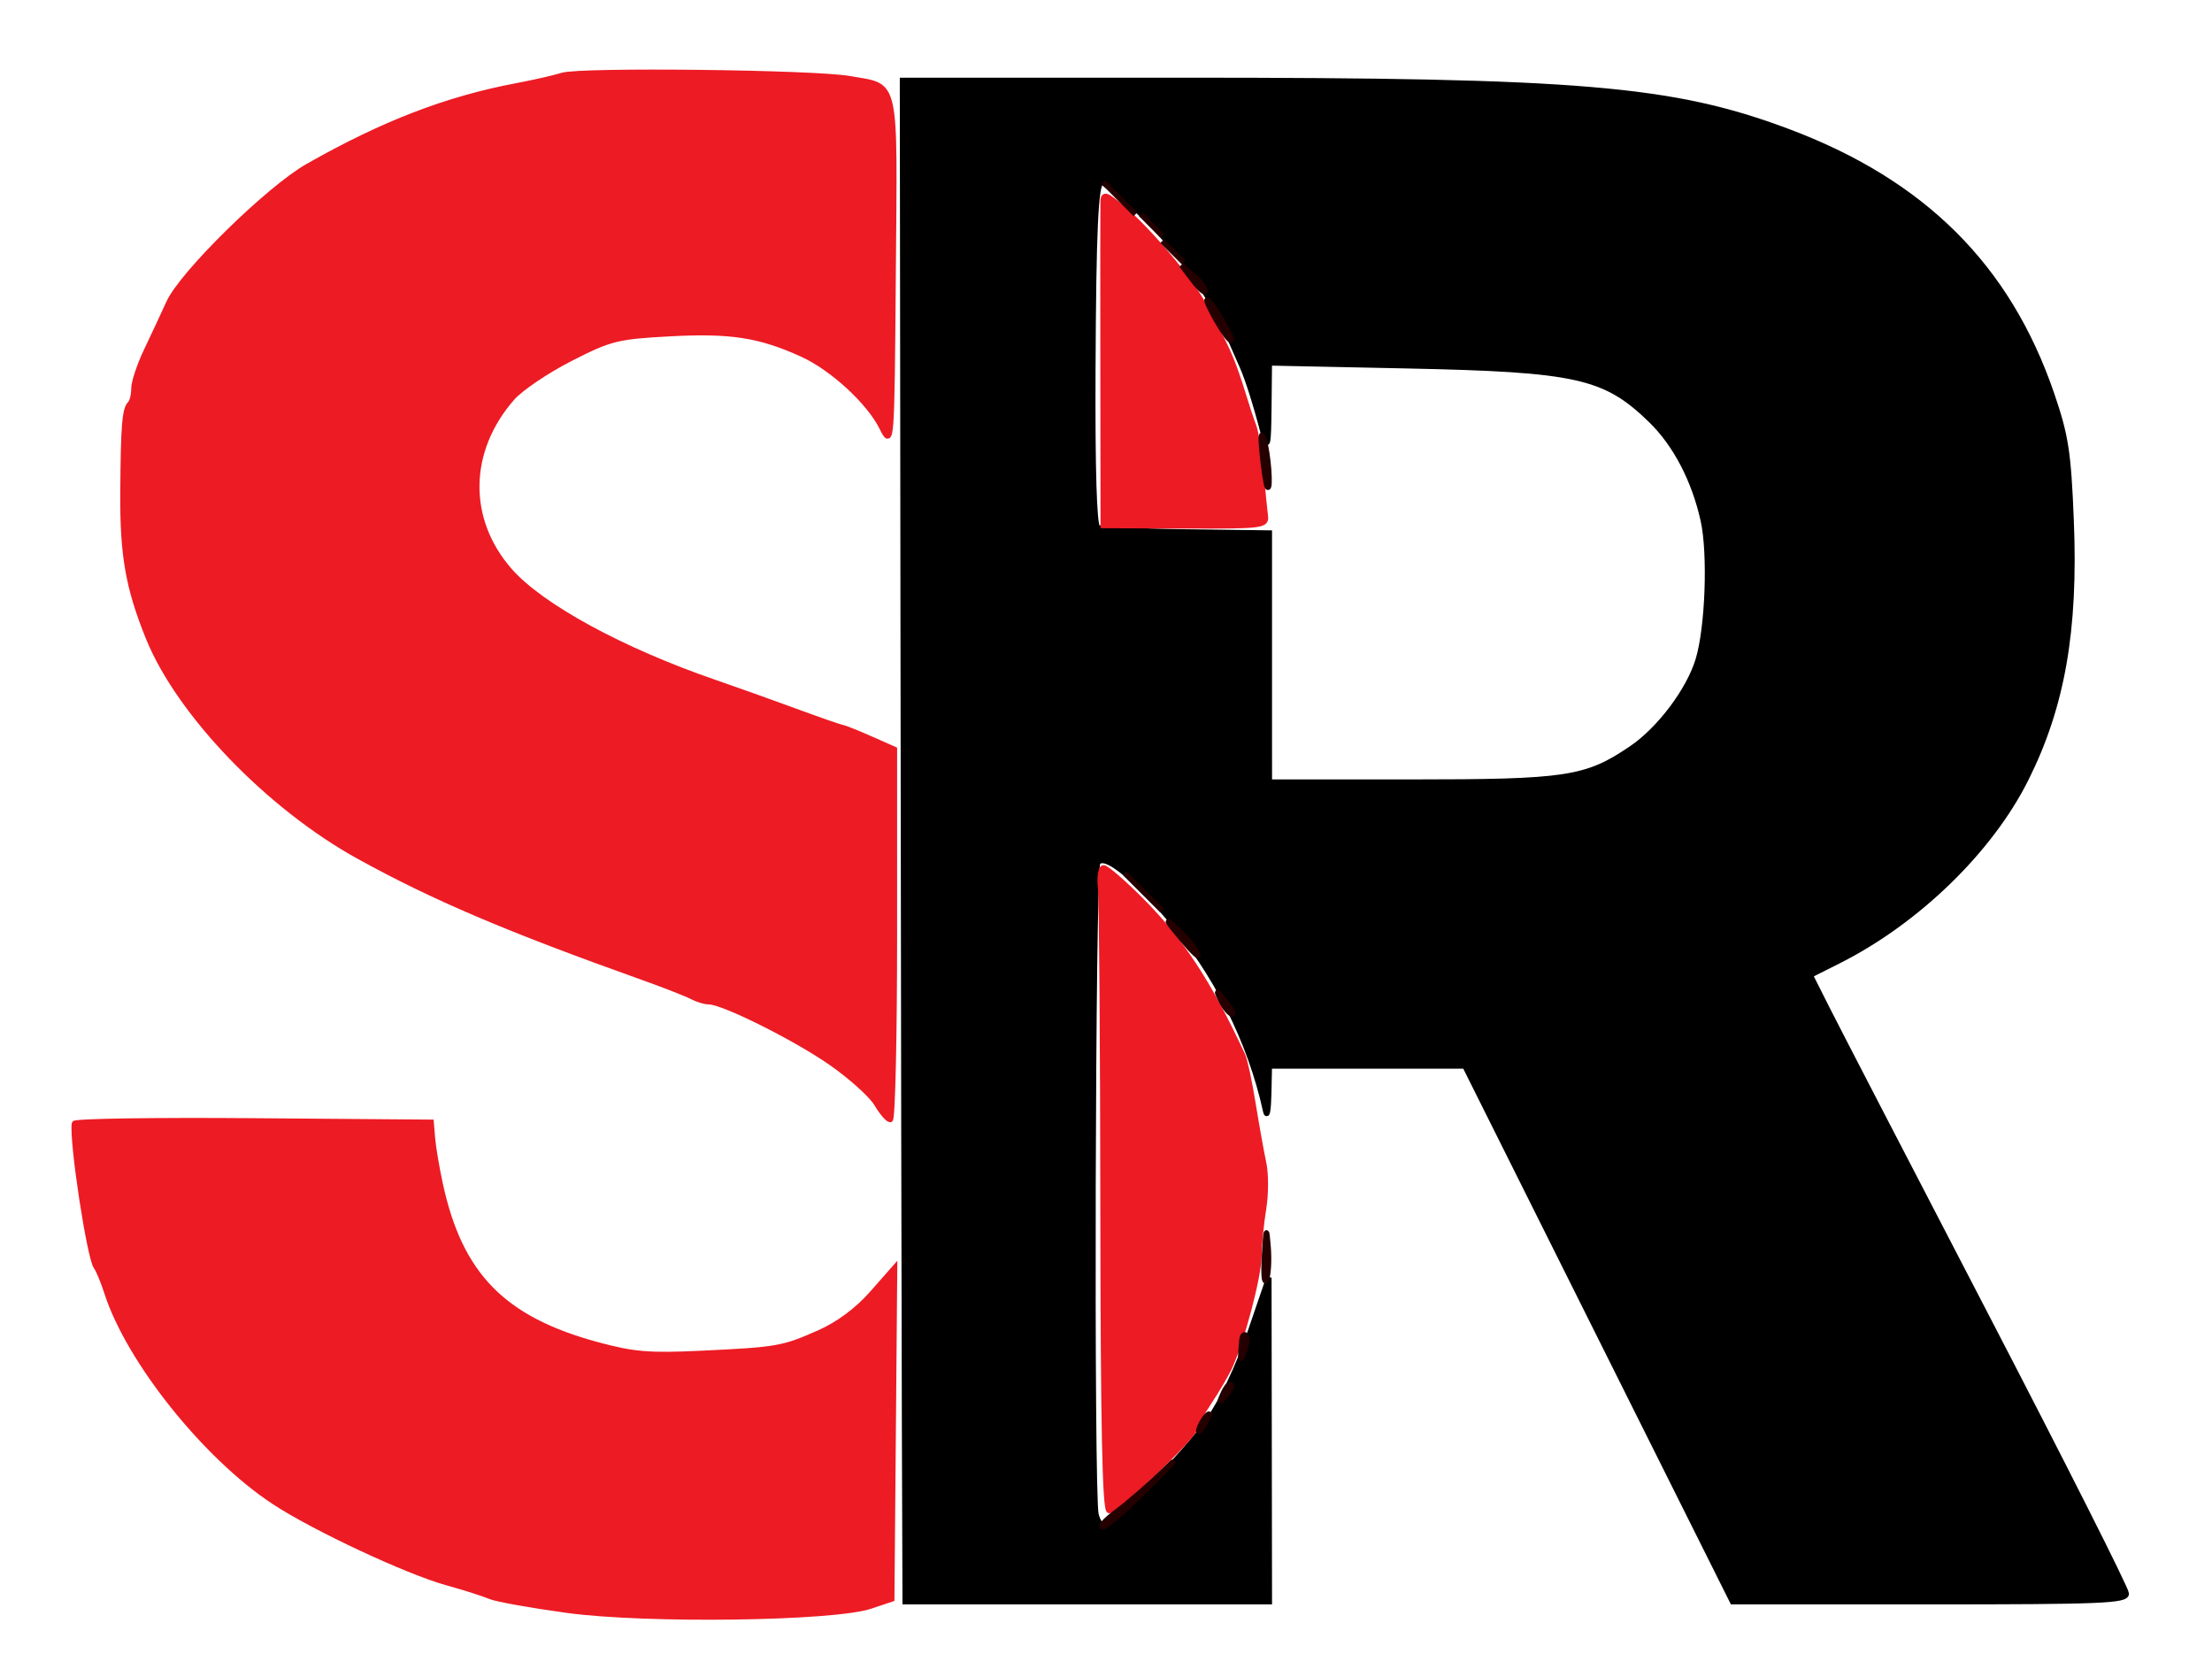
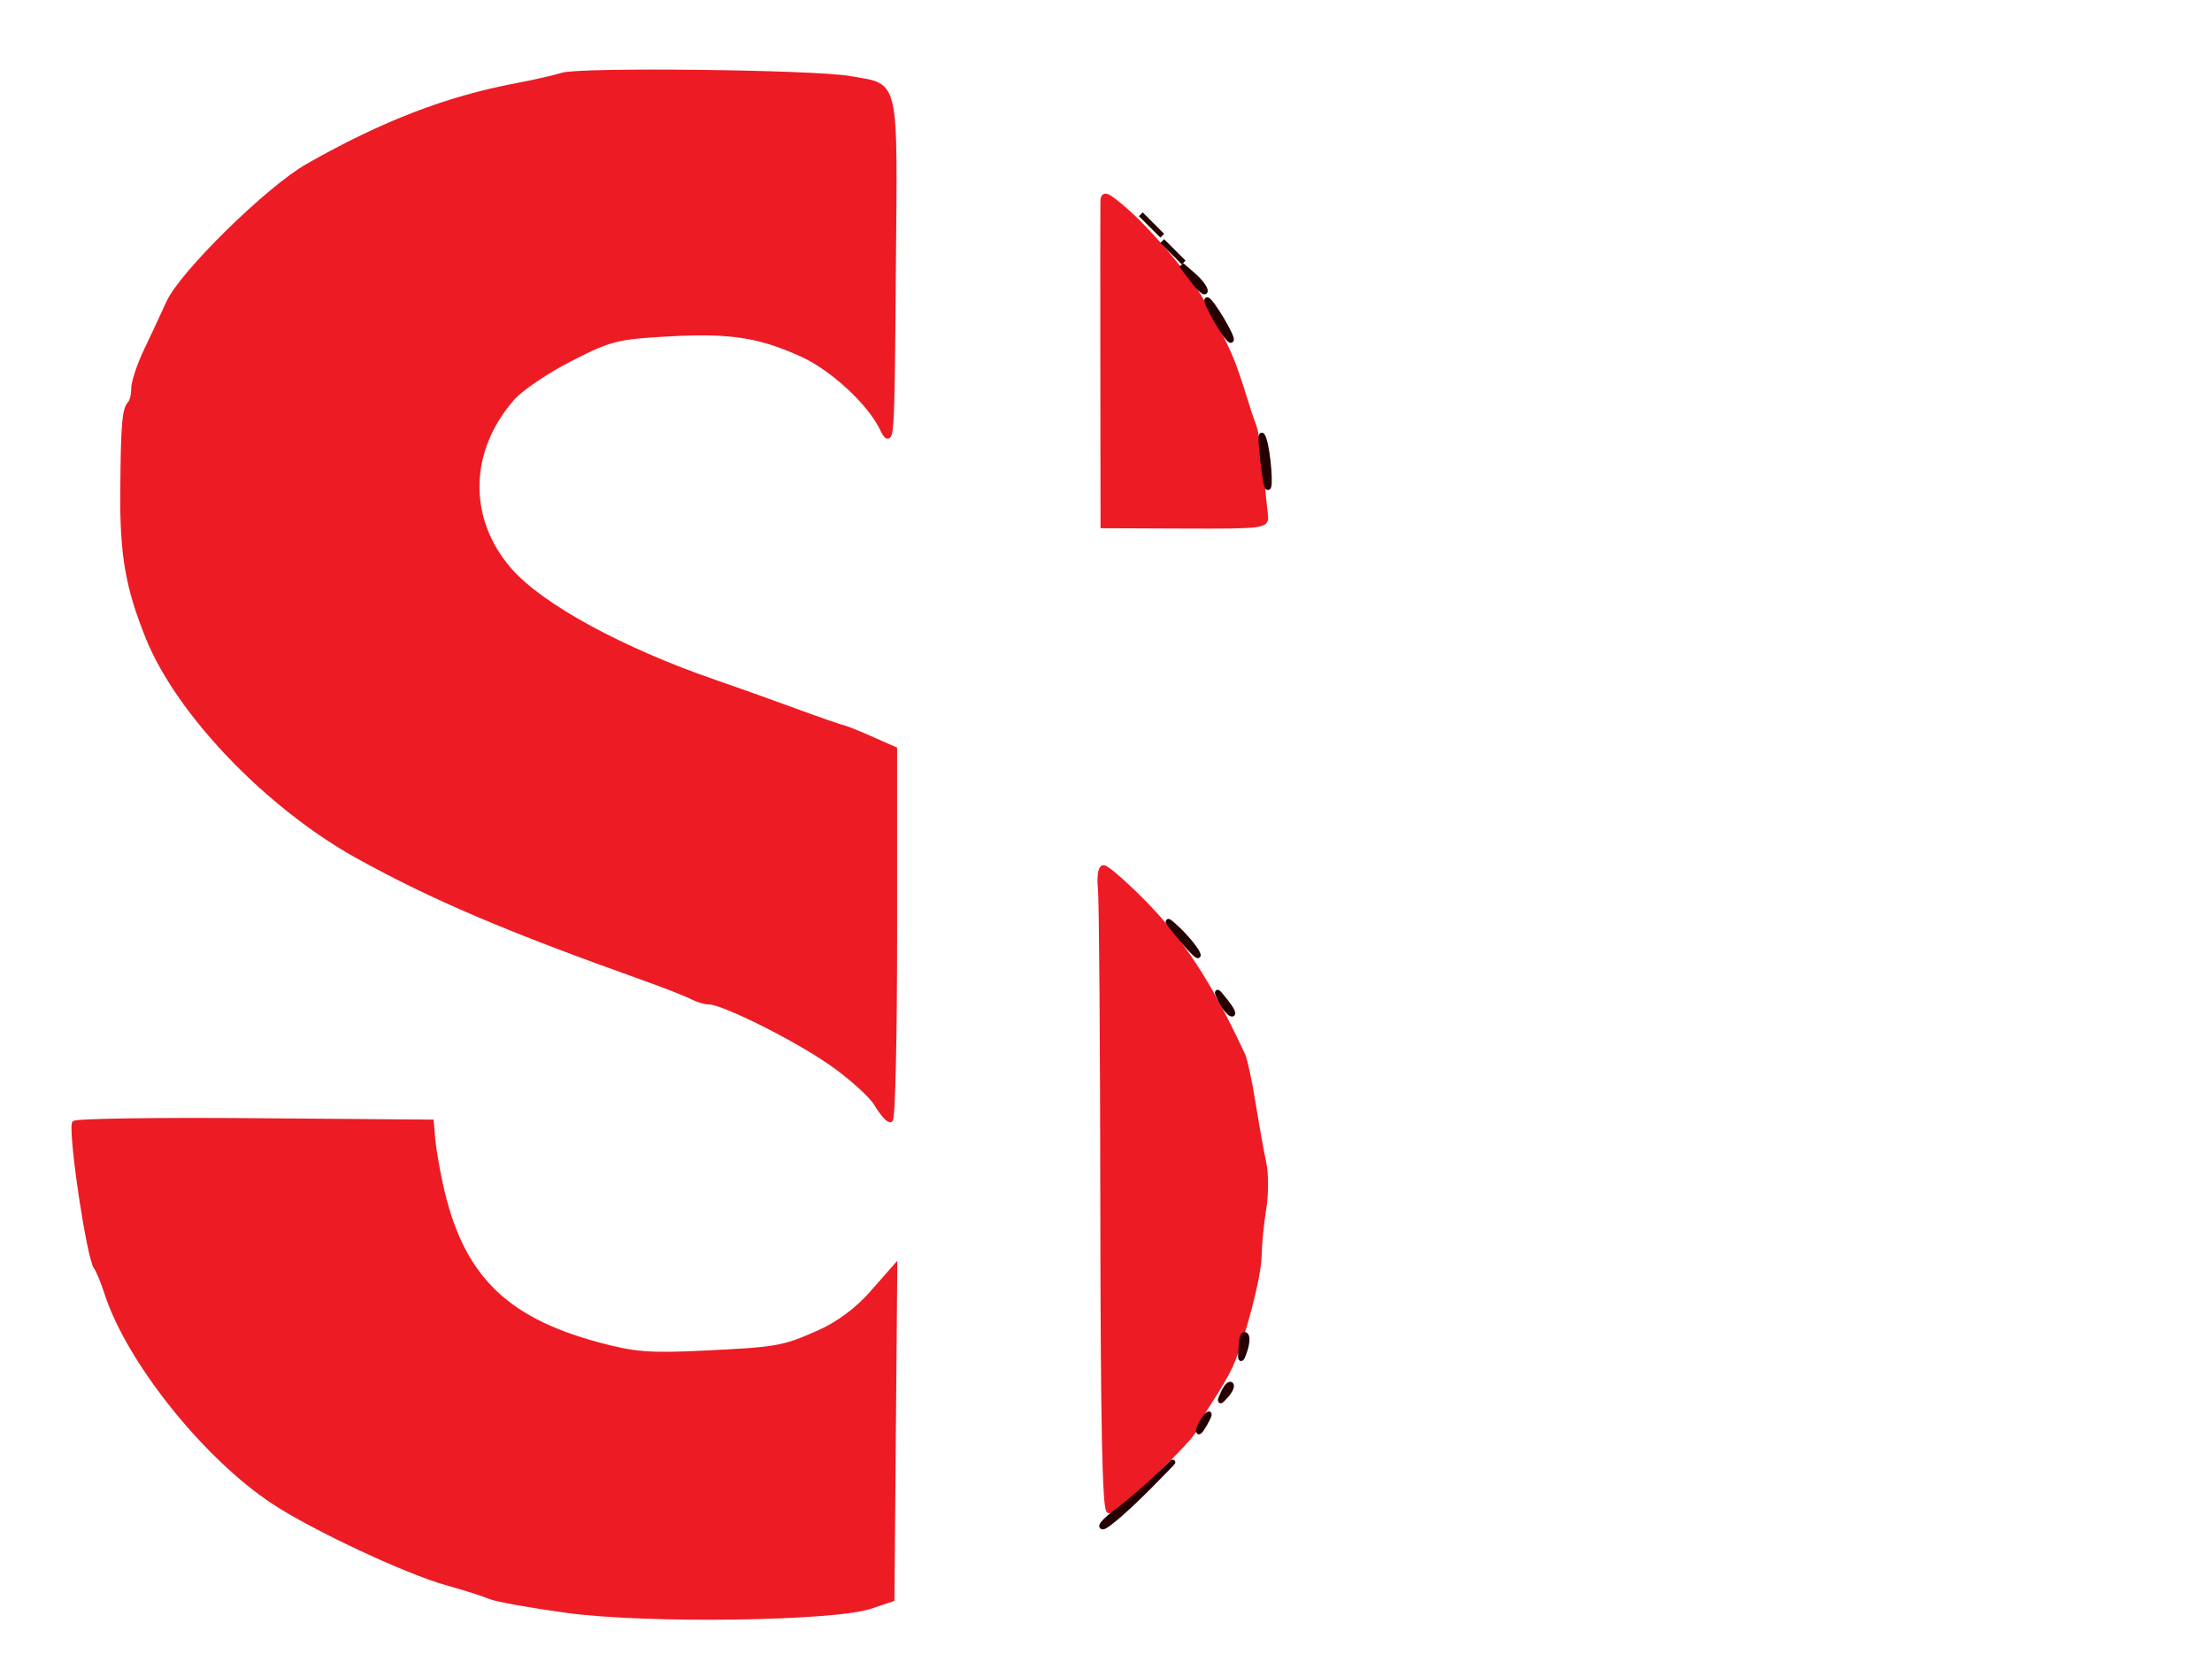
<svg xmlns="http://www.w3.org/2000/svg" version="1.0" width="413pt" height="313pt" viewBox="0 0 413 313" style="" preserveAspectRatio="xMidYMid meet">
  <g fill="#000000FF" stroke="#000000FF">
-     <path d="M 168.635 123.750 C 168.710 183.563 168.822 247.463 168.885 265.750 L 169.000 299.000 203.000 299.000 L 237.000 299.000 236.955 268.750 L 236.910 238.500 233.372 248.821 C 231.158 255.278 228.187 261.497 225.438 265.430 C 221.186 271.513 207.857 285.000 206.098 285.000 C 205.622 285.000 204.965 283.988 204.637 282.750 C 203.705 279.231 203.996 162.624 204.941 161.095 C 206.069 159.270 210.963 163.003 217.908 170.988 C 226.907 181.334 233.469 194.338 236.333 207.500 C 236.572 208.600 236.820 207.138 236.884 204.250 L 237.000 199.000 255.258 199.000 L 273.516 199.000 298.500 249.000 L 323.484 299.000 360.242 299.000 C 392.344 299.000 397.000 298.809 397.000 297.491 C 397.000 296.661 385.135 273.149 370.633 245.241 C 356.131 217.334 342.854 191.696 341.128 188.269 L 337.991 182.038 343.245 179.396 C 357.929 172.012 371.560 158.792 378.238 145.459 C 385.048 131.864 387.534 117.682 386.704 97.177 C 386.186 84.382 385.720 81.361 383.075 73.623 C 374.924 49.777 359.078 34.003 333.742 24.516 C 312.231 16.461 294.926 15.000 221.017 15.000 L 168.500 15.000 168.635 123.750 M 211.065 38.152 C 218.065 44.055 225.879 54.551 229.564 63.000 C 230.403 64.925 231.490 67.400 231.979 68.500 C 232.984 70.762 234.577 75.820 235.915 81.000 C 236.672 83.930 236.834 83.136 236.910 76.123 L 237.000 67.746 262.750 68.283 C 294.437 68.944 299.686 70.118 308.265 78.463 C 312.846 82.920 316.341 89.611 318.012 97.128 C 319.395 103.347 318.892 117.189 317.066 123.182 C 315.321 128.907 309.839 136.180 304.584 139.741 C 296.152 145.455 292.556 146.000 263.318 146.000 L 237.000 146.000 236.999 122.750 L 236.998 99.500 221.478 99.296 C 212.943 99.184 205.501 98.810 204.941 98.463 C 204.283 98.057 203.967 87.713 204.047 69.275 C 204.162 42.872 204.578 34.000 205.701 34.000 C 205.943 34.000 208.357 35.868 211.065 38.152 " />
-   </g>
+     </g>
  <g fill="#ED1B24FF" stroke="#ED1B24FF">
    <path d="M 105.000 14.073 C 103.625 14.514 99.800 15.386 96.500 16.009 C 83.405 18.482 71.580 23.036 57.500 31.027 C 50.164 35.191 34.021 51.027 31.534 56.500 C 30.534 58.700 28.655 62.722 27.358 65.437 C 26.061 68.153 25.000 71.340 25.000 72.520 C 25.000 73.701 24.691 74.976 24.313 75.354 C 23.285 76.381 23.043 79.348 22.955 92.000 C 22.874 103.633 23.937 109.690 27.693 119.000 C 33.407 133.161 50.164 150.587 67.000 159.875 C 80.955 167.574 94.678 173.420 120.000 182.452 C 124.125 183.923 128.281 185.549 129.236 186.064 C 130.191 186.579 131.598 187.000 132.362 187.000 C 135.026 187.000 148.568 193.765 155.240 198.429 C 158.938 201.014 162.743 204.450 163.697 206.064 C 164.651 207.679 165.784 209.000 166.216 209.000 C 166.647 209.000 167.000 193.450 167.000 174.444 L 167.000 139.888 162.517 137.905 C 160.052 136.814 157.689 135.874 157.267 135.815 C 156.845 135.756 152.900 134.383 148.500 132.764 C 144.100 131.145 137.350 128.737 133.500 127.413 C 116.115 121.434 101.039 113.225 95.173 106.544 C 86.801 97.009 86.993 84.115 95.653 74.260 C 97.219 72.478 102.100 69.183 106.500 66.938 C 113.970 63.127 115.206 62.819 125.148 62.284 C 136.425 61.677 141.882 62.529 149.791 66.133 C 155.397 68.686 162.277 75.008 164.655 79.790 C 166.491 83.482 166.501 83.345 166.763 50.884 C 167.062 13.926 167.592 16.294 158.669 14.693 C 152.086 13.513 108.321 13.007 105.000 14.073 " />
  </g>
  <g fill="#ED1B24FF" stroke="#ED1B24FF">
    <path d="M 13.894 209.737 C 13.421 213.148 16.733 234.882 17.973 236.500 C 18.394 237.050 19.294 239.220 19.971 241.323 C 24.056 254.000 38.321 271.858 51.106 280.301 C 58.550 285.217 76.019 293.394 83.500 295.464 C 86.800 296.377 90.400 297.523 91.500 298.011 C 92.600 298.500 99.082 299.662 105.904 300.595 C 120.624 302.608 155.605 302.134 162.500 299.829 L 166.500 298.492 166.765 267.589 L 167.029 236.685 162.796 241.494 C 160.118 244.537 156.532 247.205 153.032 248.759 C 146.192 251.795 145.220 251.967 131.000 252.642 C 121.200 253.107 118.317 252.868 111.500 251.023 C 93.896 246.259 85.850 238.021 82.181 221.000 C 81.529 217.975 80.884 214.150 80.748 212.500 L 80.500 209.500 47.250 209.237 C 28.963 209.092 13.952 209.317 13.894 209.737 " />
  </g>
  <g fill="#ED1B24FF" stroke="#ED1B24FF">
    <path d="M 205.490 165.750 C 205.707 167.813 205.911 194.813 205.942 225.750 C 205.984 266.160 206.312 282.000 207.107 282.000 C 208.441 282.000 223.000 268.041 223.000 266.761 C 223.000 266.266 224.251 263.979 225.781 261.680 C 227.310 259.381 229.064 256.375 229.679 255.000 C 231.971 249.875 235.002 238.311 235.060 234.472 C 235.092 232.287 235.480 228.305 235.921 225.621 C 236.361 222.938 236.368 219.113 235.936 217.121 C 235.504 215.130 234.608 210.137 233.945 206.027 C 233.281 201.917 232.419 197.867 232.027 197.027 C 225.635 183.309 220.525 175.525 212.920 167.920 C 209.664 164.664 206.572 162.000 206.048 162.000 C 205.524 162.000 205.273 163.688 205.490 165.750 " />
  </g>
  <g fill="#ED1B24FF" stroke="#ED1B24FF">
    <path d="M 205.954 37.646 C 205.928 38.666 205.923 52.686 205.943 68.803 L 205.979 98.106 221.239 98.167 C 235.569 98.225 236.485 98.115 236.254 96.364 C 236.118 95.339 235.745 91.575 235.425 88.000 C 235.105 84.425 234.490 80.600 234.060 79.500 C 233.629 78.400 232.735 75.700 232.072 73.500 C 231.410 71.300 230.395 68.375 229.817 67.000 C 228.760 64.485 228.317 63.608 224.650 56.770 C 222.151 52.110 214.699 43.219 209.750 38.994 C 206.561 36.272 205.993 36.070 205.954 37.646 " />
  </g>
  <g fill="#240000FF" stroke="#240000FF">
    <path d="M 217.476 274.366 C 214.739 277.043 210.745 280.530 208.600 282.116 C 206.455 283.702 205.249 285.000 205.920 285.000 C 206.590 285.000 210.585 281.513 214.796 277.250 C 219.007 272.988 220.214 271.690 217.476 274.366 " />
  </g>
  <g fill="#240000FF" stroke="#240000FF">
-     <path d="M 236.083 234.500 C 235.891 237.800 236.046 239.764 236.430 238.864 C 236.813 237.965 236.970 235.265 236.780 232.864 C 236.468 228.927 236.400 229.087 236.083 234.500 " />
-   </g>
+     </g>
  <g fill="#240000FF" stroke="#240000FF">
    <path d="M 235.702 85.000 C 236.015 88.025 236.435 90.688 236.635 90.917 C 237.336 91.718 236.793 84.478 235.966 82.000 C 235.428 80.386 235.334 81.449 235.702 85.000 " />
  </g>
  <g fill="#240000FF" stroke="#240000FF">
    <path d="M 220.578 175.209 C 222.735 177.799 224.090 179.051 223.589 177.992 C 223.089 176.933 221.324 174.814 219.667 173.283 C 217.396 171.184 217.620 171.657 220.578 175.209 " />
  </g>
  <g fill="#240000FF" stroke="#240000FF">
    <path d="M 227.204 59.933 C 228.449 62.096 229.639 63.695 229.848 63.486 C 230.280 63.054 226.078 56.000 225.389 56.000 C 225.142 56.000 225.959 57.770 227.204 59.933 " />
  </g>
  <g fill="#240000FF" stroke="#240000FF">
-     <path d="M 213.500 166.500 L 217.000 170.000 213.500 166.500 L 210.000 163.000 213.500 166.500 " />
-   </g>
+     </g>
  <g fill="#240000FF" stroke="#240000FF">
-     <path d="M 209.000 37.000 L 212.000 40.000 209.000 37.000 L 206.000 34.000 209.000 37.000 " />
-   </g>
+     </g>
  <g fill="#240000FF" stroke="#240000FF">
    <path d="M 225.332 264.250 C 224.690 264.941 224.015 266.139 223.832 266.912 C 223.649 267.685 224.175 267.120 225.000 265.656 C 225.825 264.191 225.974 263.559 225.332 264.250 " />
  </g>
  <g fill="#240000FF" stroke="#240000FF">
    <path d="M 231.850 250.333 C 231.509 254.123 231.584 254.392 232.364 252.175 C 232.814 250.896 232.917 249.583 232.591 249.258 C 232.266 248.933 231.933 249.417 231.850 250.333 " />
  </g>
  <g fill="#240000FF" stroke="#240000FF">
    <path d="M 227.976 186.764 C 228.586 188.010 229.479 189.135 229.960 189.264 C 230.440 189.394 229.941 188.375 228.850 187.000 C 227.059 184.744 226.974 184.721 227.976 186.764 " />
  </g>
  <g fill="#240000FF" stroke="#240000FF">
    <path d="M 222.800 52.385 C 224.010 53.972 225.000 54.829 225.000 54.290 C 225.000 53.751 224.010 52.453 222.800 51.405 L 220.600 49.500 222.800 52.385 " />
  </g>
  <g fill="#240000FF" stroke="#240000FF">
    <path d="M 228.424 260.037 C 227.610 261.818 227.666 261.874 228.893 260.505 C 229.658 259.651 230.074 258.741 229.817 258.483 C 229.559 258.226 228.932 258.925 228.424 260.037 " />
  </g>
  <g fill="#240000FF" stroke="#240000FF">
    <path d="M 219.000 47.000 L 221.000 49.000 219.000 47.000 L 217.000 45.000 219.000 47.000 " />
  </g>
  <g fill="#240000FF" stroke="#240000FF">
    <path d="M 215.000 42.000 L 217.000 44.000 215.000 42.000 L 213.000 40.000 215.000 42.000 " />
  </g>
</svg>